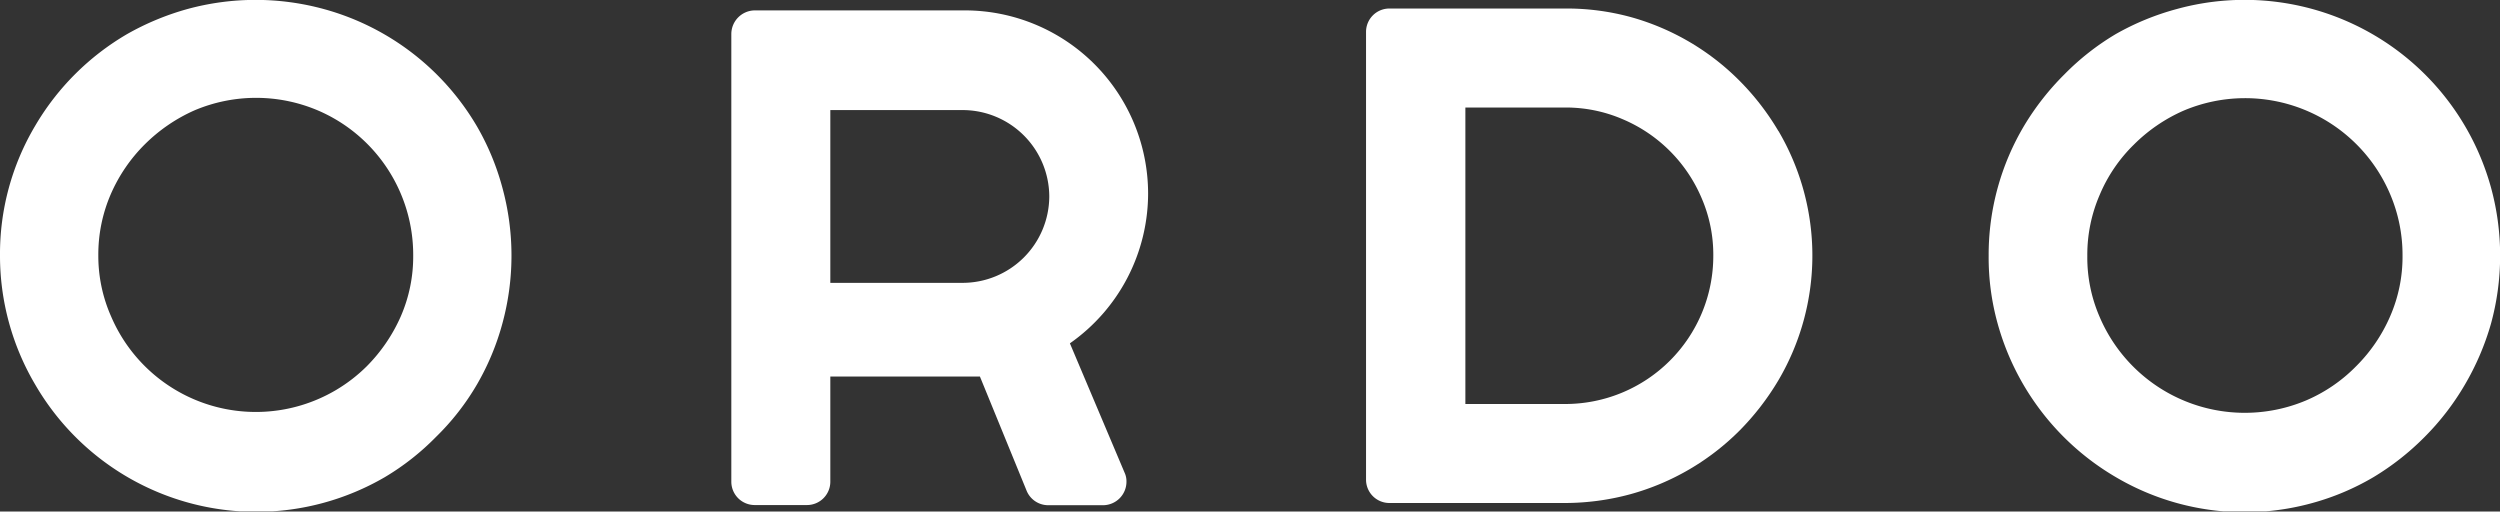
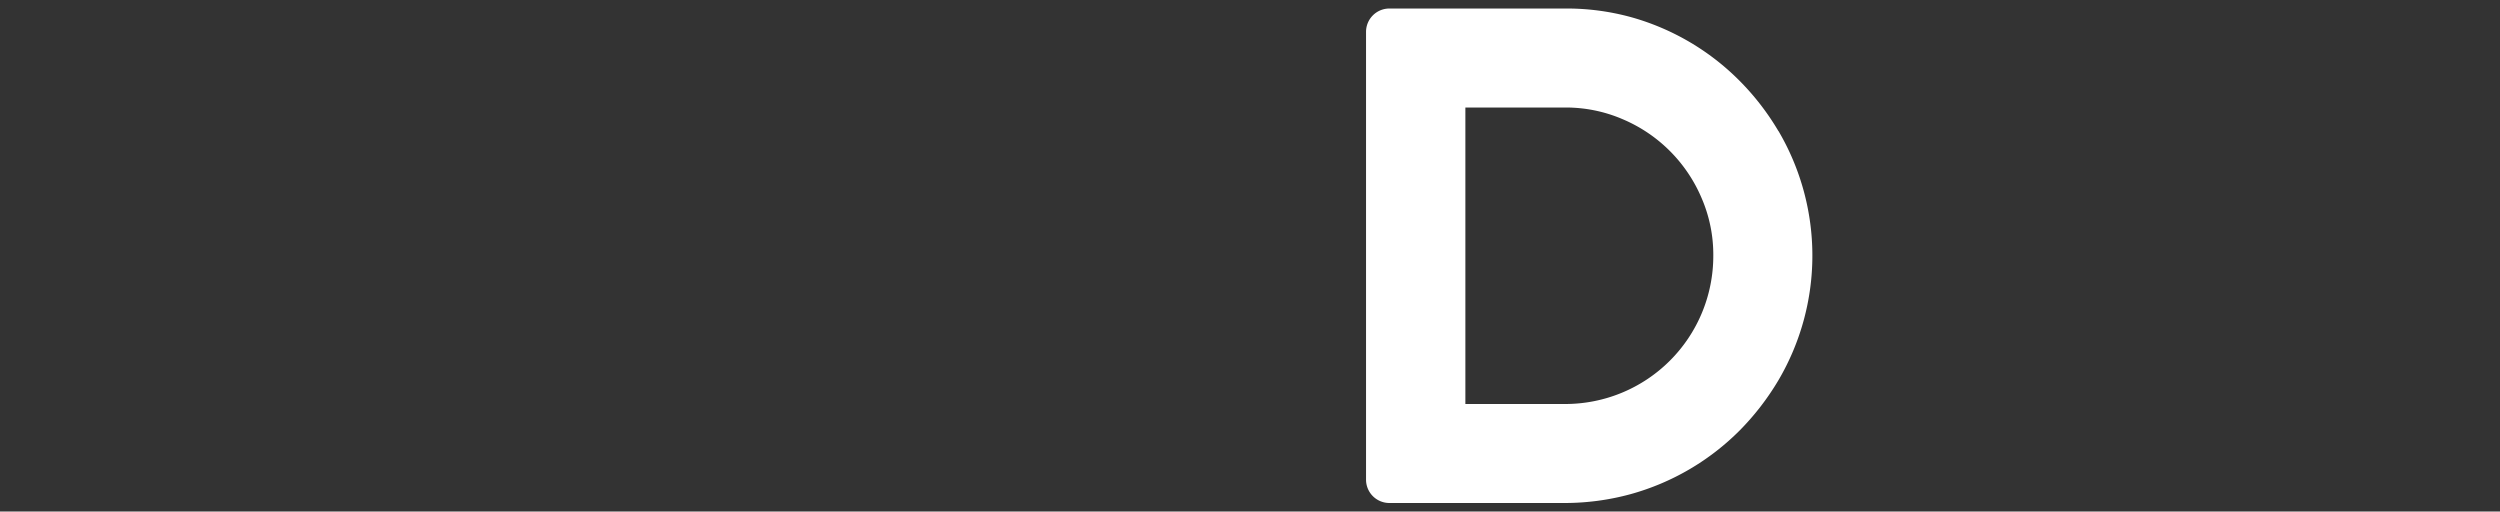
<svg xmlns="http://www.w3.org/2000/svg" viewBox="0 0 146.72 30.02">
  <rect x="0" y="0" width="146.72" height="30.02" fill="#333333" stroke="none" />
  <defs>
    <style>.cls-1{fill:none;}.cls-2{clip-path:url(#clip-path);}.cls-3{fill:#fff;}</style>
    <clipPath id="clip-path" transform="translate(0 0)">
      <rect class="cls-1" width="146.72" height="30.01" />
    </clipPath>
  </defs>
  <g id="Layer_2" data-name="Layer 2">
    <g id="Layer_1-2" data-name="Layer 1">
      <g class="cls-2">
        <g id="Group_407" data-name="Group 407">
-           <path id="Path_988" data-name="Path 988" class="cls-3" d="M67.38,11.36A10.76,10.76,0,0,0,56.63.61H44.29A1.39,1.39,0,0,0,42.92,2V28.27a1.37,1.37,0,0,0,1.37,1.37h3.06a1.37,1.37,0,0,0,1.38-1.37h0V22.1h8.78l2.74,6.7a1.37,1.37,0,0,0,1.27.85h3.22a1.38,1.38,0,0,0,1.37-1.38,1.2,1.2,0,0,0-.11-.53l-3.21-7.59a10.75,10.75,0,0,0,4.59-8.8m-5.8.18a5.09,5.09,0,0,1-5.09,5.07H48.73V6.46h7.76a5.09,5.09,0,0,1,5.09,5.07" transform="translate(0 0)" />
          <path id="Path_989" data-name="Path 989" class="cls-3" d="M104.37,7.69a15,15,0,0,0-2.26-2.93A14.44,14.44,0,0,0,95.7,1,14.29,14.29,0,0,0,91.85.5H81.55a1.37,1.37,0,0,0-1.38,1.37h0V28.15a1.37,1.37,0,0,0,1.38,1.37h10.3A14.7,14.7,0,0,0,95.7,29a14.48,14.48,0,0,0,6.41-3.75,15.27,15.27,0,0,0,2.26-2.93,14.43,14.43,0,0,0,0-14.64M100.55,15a8.69,8.69,0,0,1-8.71,8.71H86V6.31h5.82A8.42,8.42,0,0,1,95.24,7a8.72,8.72,0,0,1,4.63,4.64,8.37,8.37,0,0,1,.68,3.38" transform="translate(0 0)" />
-           <path id="Path_990" data-name="Path 990" class="cls-3" d="M28,7.43l0,0A15,15,0,0,0,19,.53a15.18,15.18,0,0,0-8,0A15.64,15.64,0,0,0,7.46,2a15.05,15.05,0,0,0-5.4,5.39A14.72,14.72,0,0,0,0,15a14.87,14.87,0,0,0,2.06,7.56A15,15,0,0,0,22.59,28a14.78,14.78,0,0,0,3-2.36A14.51,14.51,0,0,0,28,22.55,14.86,14.86,0,0,0,29.48,19a15.14,15.14,0,0,0,0-8A14.86,14.86,0,0,0,28,7.43M24.25,15a8.78,8.78,0,0,1-.73,3.57,9.69,9.69,0,0,1-2,2.93,9.24,9.24,0,0,1-15-2.93A8.78,8.78,0,0,1,5.77,15a8.92,8.92,0,0,1,.73-3.6,9.42,9.42,0,0,1,2-2.93,9.69,9.69,0,0,1,2.93-2,9.27,9.27,0,0,1,7.2,0A9.22,9.22,0,0,1,24.25,15" transform="translate(0 0)" />
-           <path id="Path_991" data-name="Path 991" class="cls-3" d="M146.19,11v0A15,15,0,0,0,127.75.53,15.27,15.27,0,0,0,124.17,2a14.85,14.85,0,0,0-3,2.35,15.48,15.48,0,0,0-2.36,3A14.81,14.81,0,0,0,116.71,15a14.51,14.51,0,0,0,.53,4,15.11,15.11,0,0,0,6.93,9,14.89,14.89,0,0,0,11.54,1.52A14.73,14.73,0,0,0,139.3,28a15.34,15.34,0,0,0,3-2.36,15.13,15.13,0,0,0,2.35-3.05A15.45,15.45,0,0,0,146.19,19a15.14,15.14,0,0,0,0-8M141,15a8.74,8.74,0,0,1-.73,3.57,9.39,9.39,0,0,1-2,2.93,9.14,9.14,0,0,1-2.93,2,9.26,9.26,0,0,1-12.12-4.91,8.73,8.73,0,0,1-.72-3.57,8.84,8.84,0,0,1,.73-3.59,9,9,0,0,1,2-2.94,9.56,9.56,0,0,1,2.93-2,9.25,9.25,0,0,1,12.11,4.9A9.08,9.08,0,0,1,141,15" transform="translate(0 0)" />
        </g>
      </g>
    </g>
  </g>
</svg>